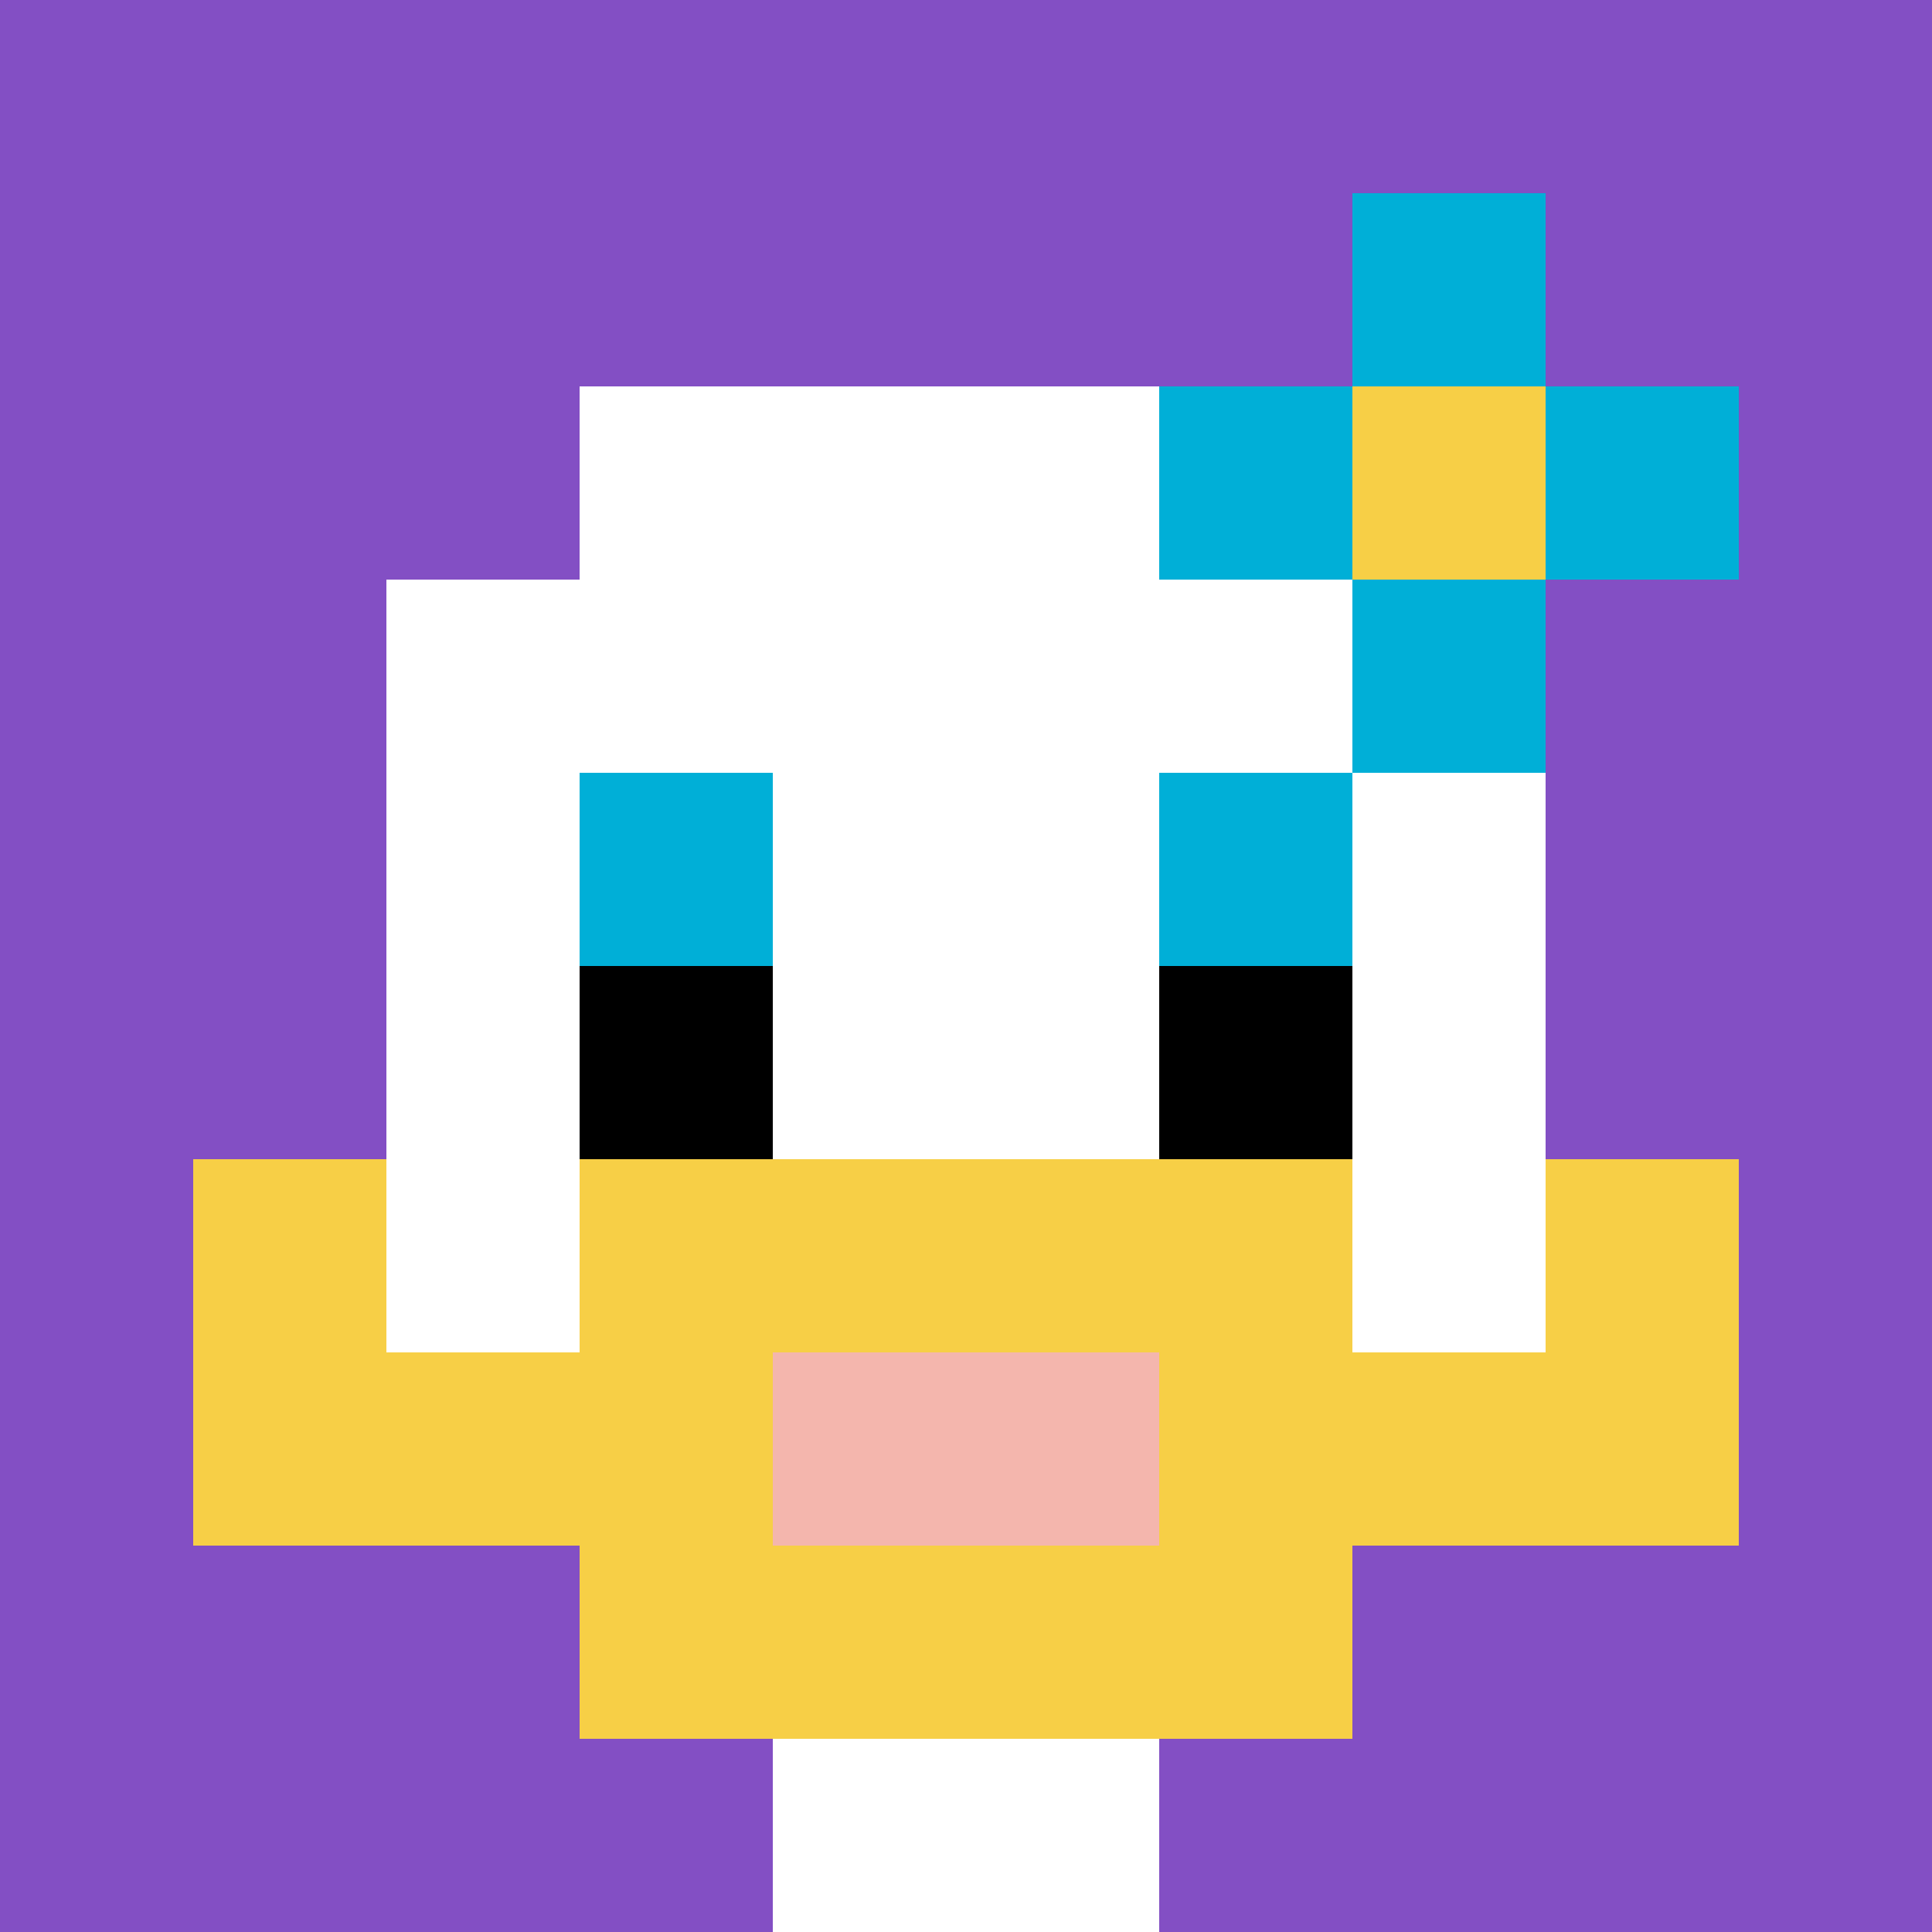
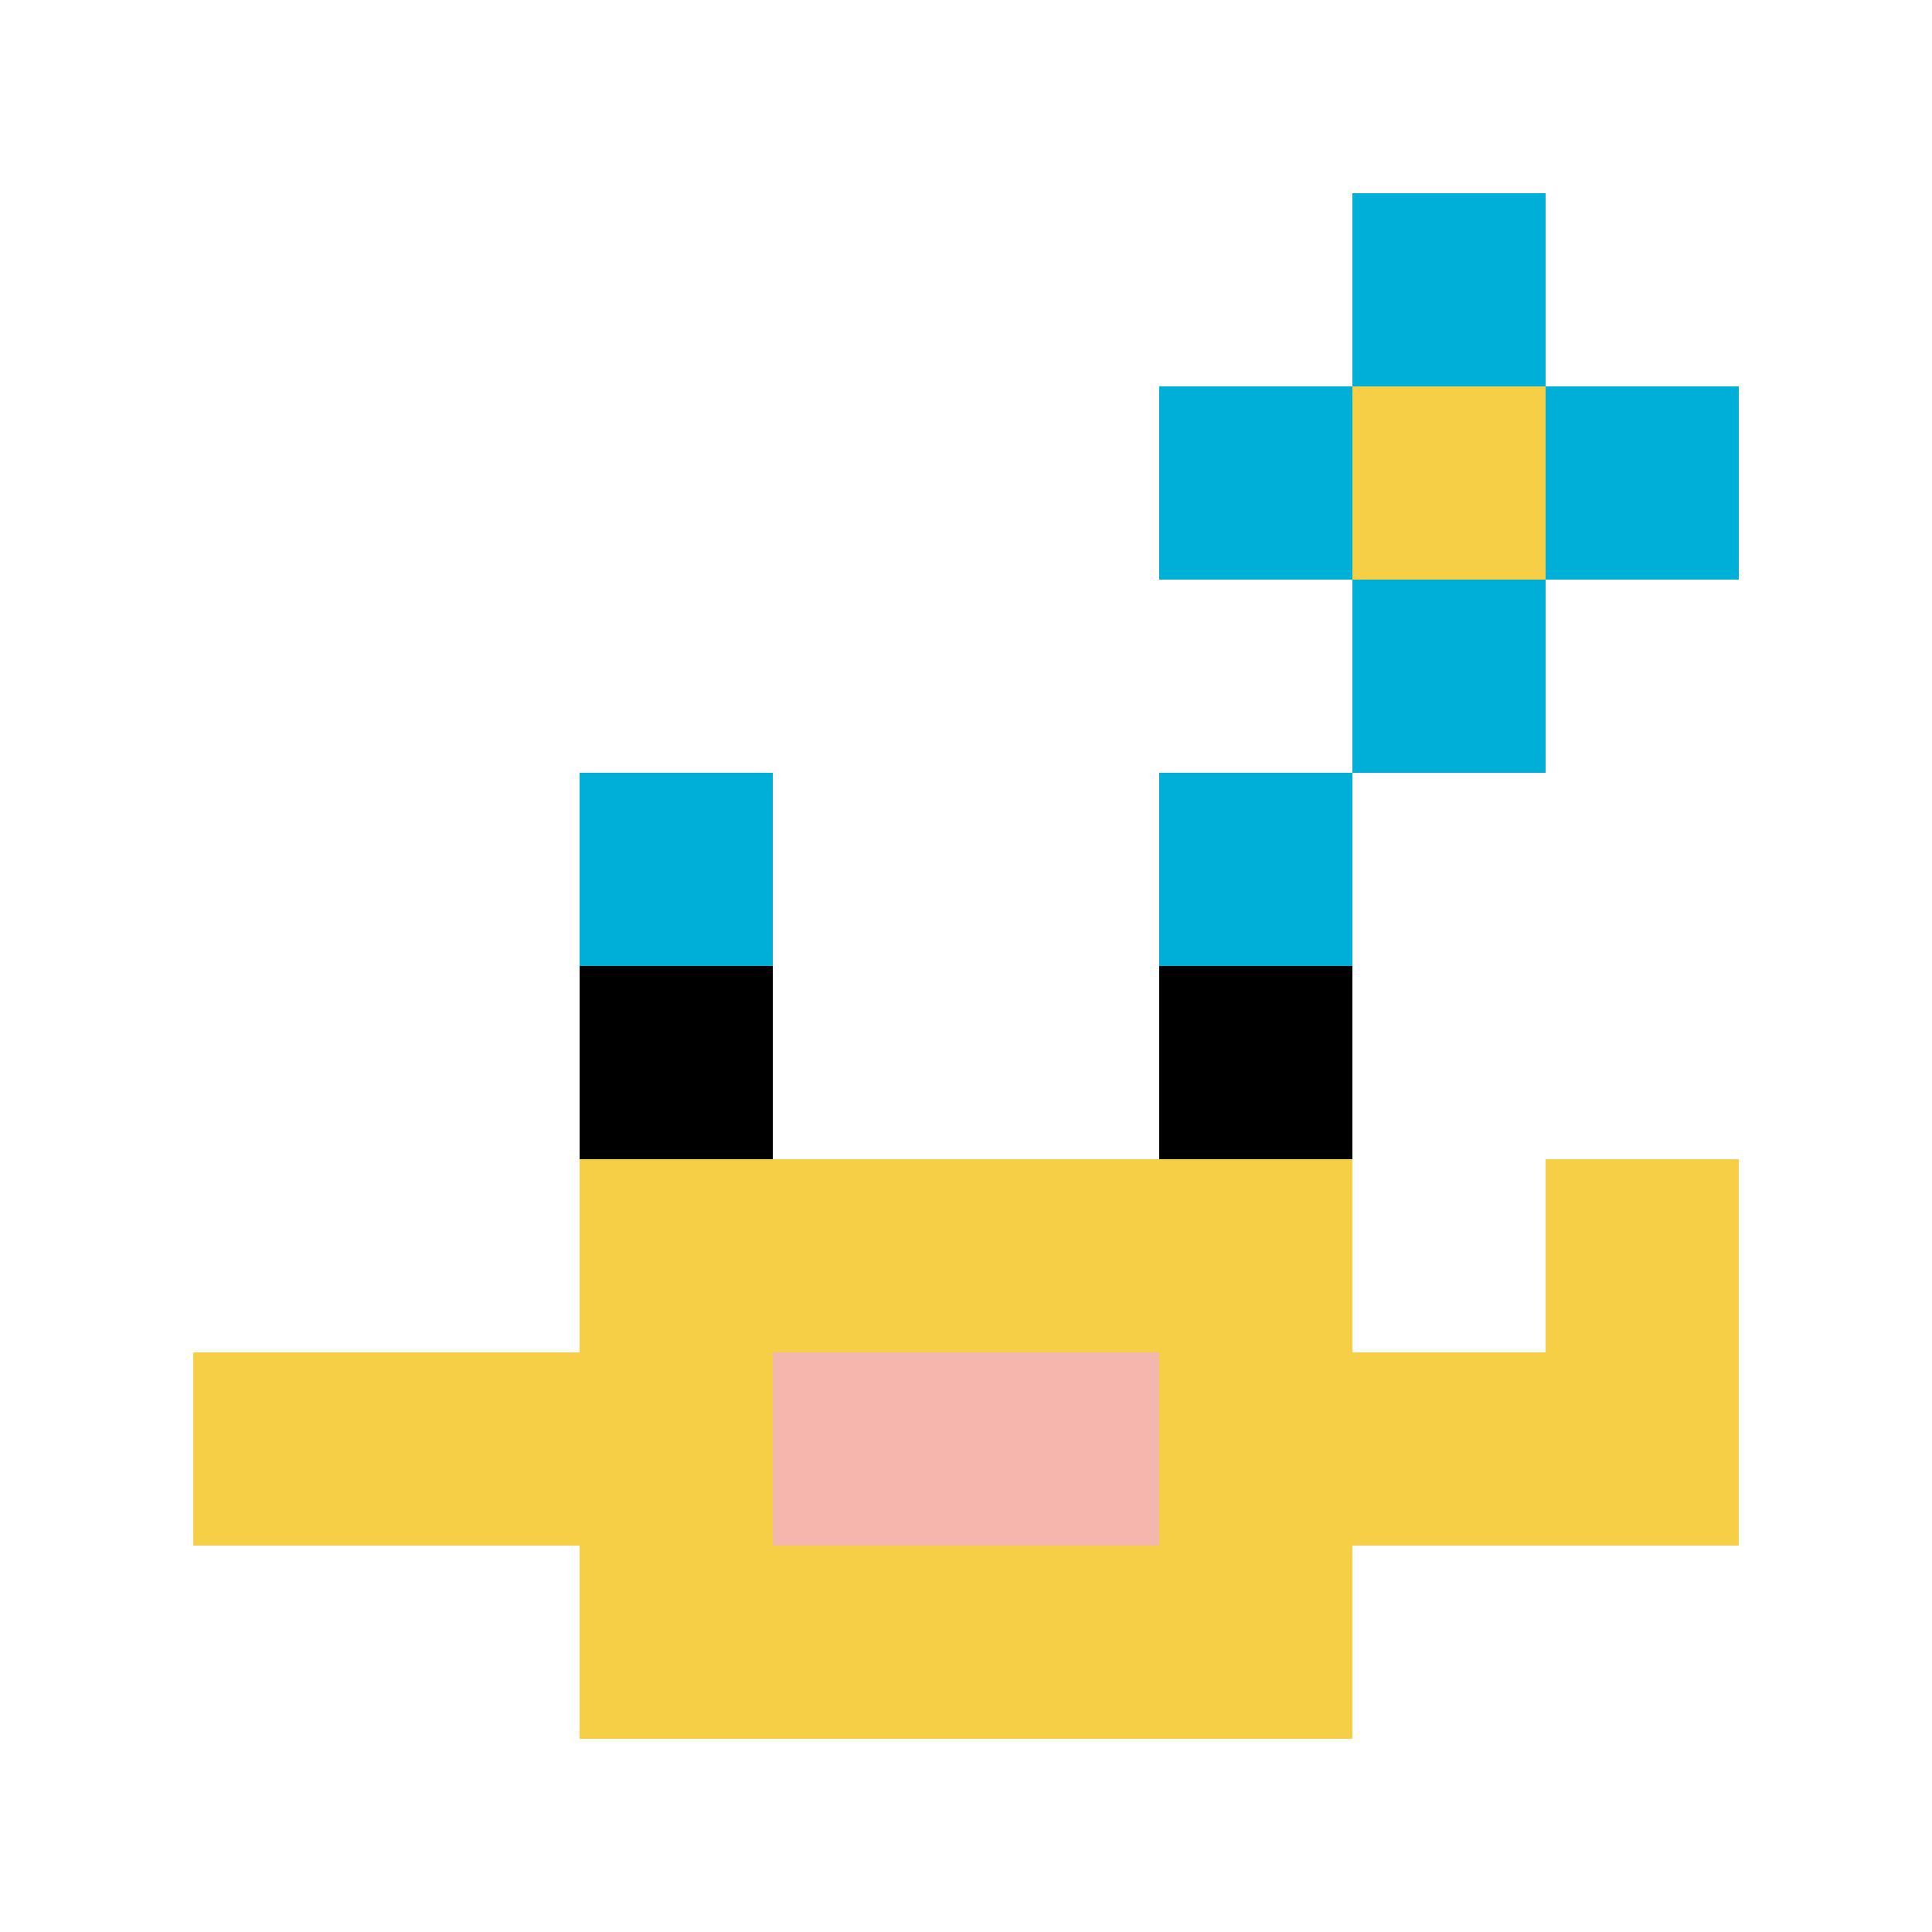
<svg xmlns="http://www.w3.org/2000/svg" version="1.1" width="619" height="619">
  <title>'goose-pfp-691109' by Dmitri Cherniak</title>
  <desc>seed=691109
backgroundColor=#ffffff
padding=20
innerPadding=0
timeout=500
dimension=1
border=false
Save=function(){return n.handleSave()}
frame=14

Rendered at Wed Oct 04 2023 08:56:50 GMT+0800 (中国标准时间)
Generated in 2ms
</desc>
  <defs />
  <rect width="100%" height="100%" fill="#ffffff" />
  <g>
    <g id="0-0">
-       <rect x="0" y="0" height="619" width="619" fill="#834FC4" />
      <g>
        <rect id="0-0-3-2-4-7" x="185.7" y="123.8" width="247.6" height="433.3" fill="#ffffff" />
        <rect id="0-0-2-3-6-5" x="123.8" y="185.7" width="371.4" height="309.5" fill="#ffffff" />
-         <rect id="0-0-4-8-2-2" x="247.6" y="495.2" width="123.8" height="123.8" fill="#ffffff" />
        <rect id="0-0-1-7-8-1" x="61.9" y="433.3" width="495.2" height="61.9" fill="#F7CF46" />
        <rect id="0-0-3-6-4-3" x="185.7" y="371.4" width="247.6" height="185.7" fill="#F7CF46" />
        <rect id="0-0-4-7-2-1" x="247.6" y="433.3" width="123.8" height="61.9" fill="#F4B6AD" />
-         <rect id="0-0-1-6-1-2" x="61.9" y="371.4" width="61.9" height="123.8" fill="#F7CF46" />
        <rect id="0-0-8-6-1-2" x="495.2" y="371.4" width="61.9" height="123.8" fill="#F7CF46" />
        <rect id="0-0-3-4-1-1" x="185.7" y="247.6" width="61.9" height="61.9" fill="#00AFD7" />
        <rect id="0-0-6-4-1-1" x="371.4" y="247.6" width="61.9" height="61.9" fill="#00AFD7" />
        <rect id="0-0-3-5-1-1" x="185.7" y="309.5" width="61.9" height="61.9" fill="#000000" />
        <rect id="0-0-6-5-1-1" x="371.4" y="309.5" width="61.9" height="61.9" fill="#000000" />
        <rect id="0-0-6-2-3-1" x="371.4" y="123.8" width="185.7" height="61.9" fill="#00AFD7" />
        <rect id="0-0-7-1-1-3" x="433.3" y="61.9" width="61.9" height="185.7" fill="#00AFD7" />
        <rect id="0-0-7-2-1-1" x="433.3" y="123.8" width="61.9" height="61.9" fill="#F7CF46" />
      </g>
      <rect x="0" y="0" stroke="white" stroke-width="0" height="619" width="619" fill="none" />
    </g>
  </g>
</svg>